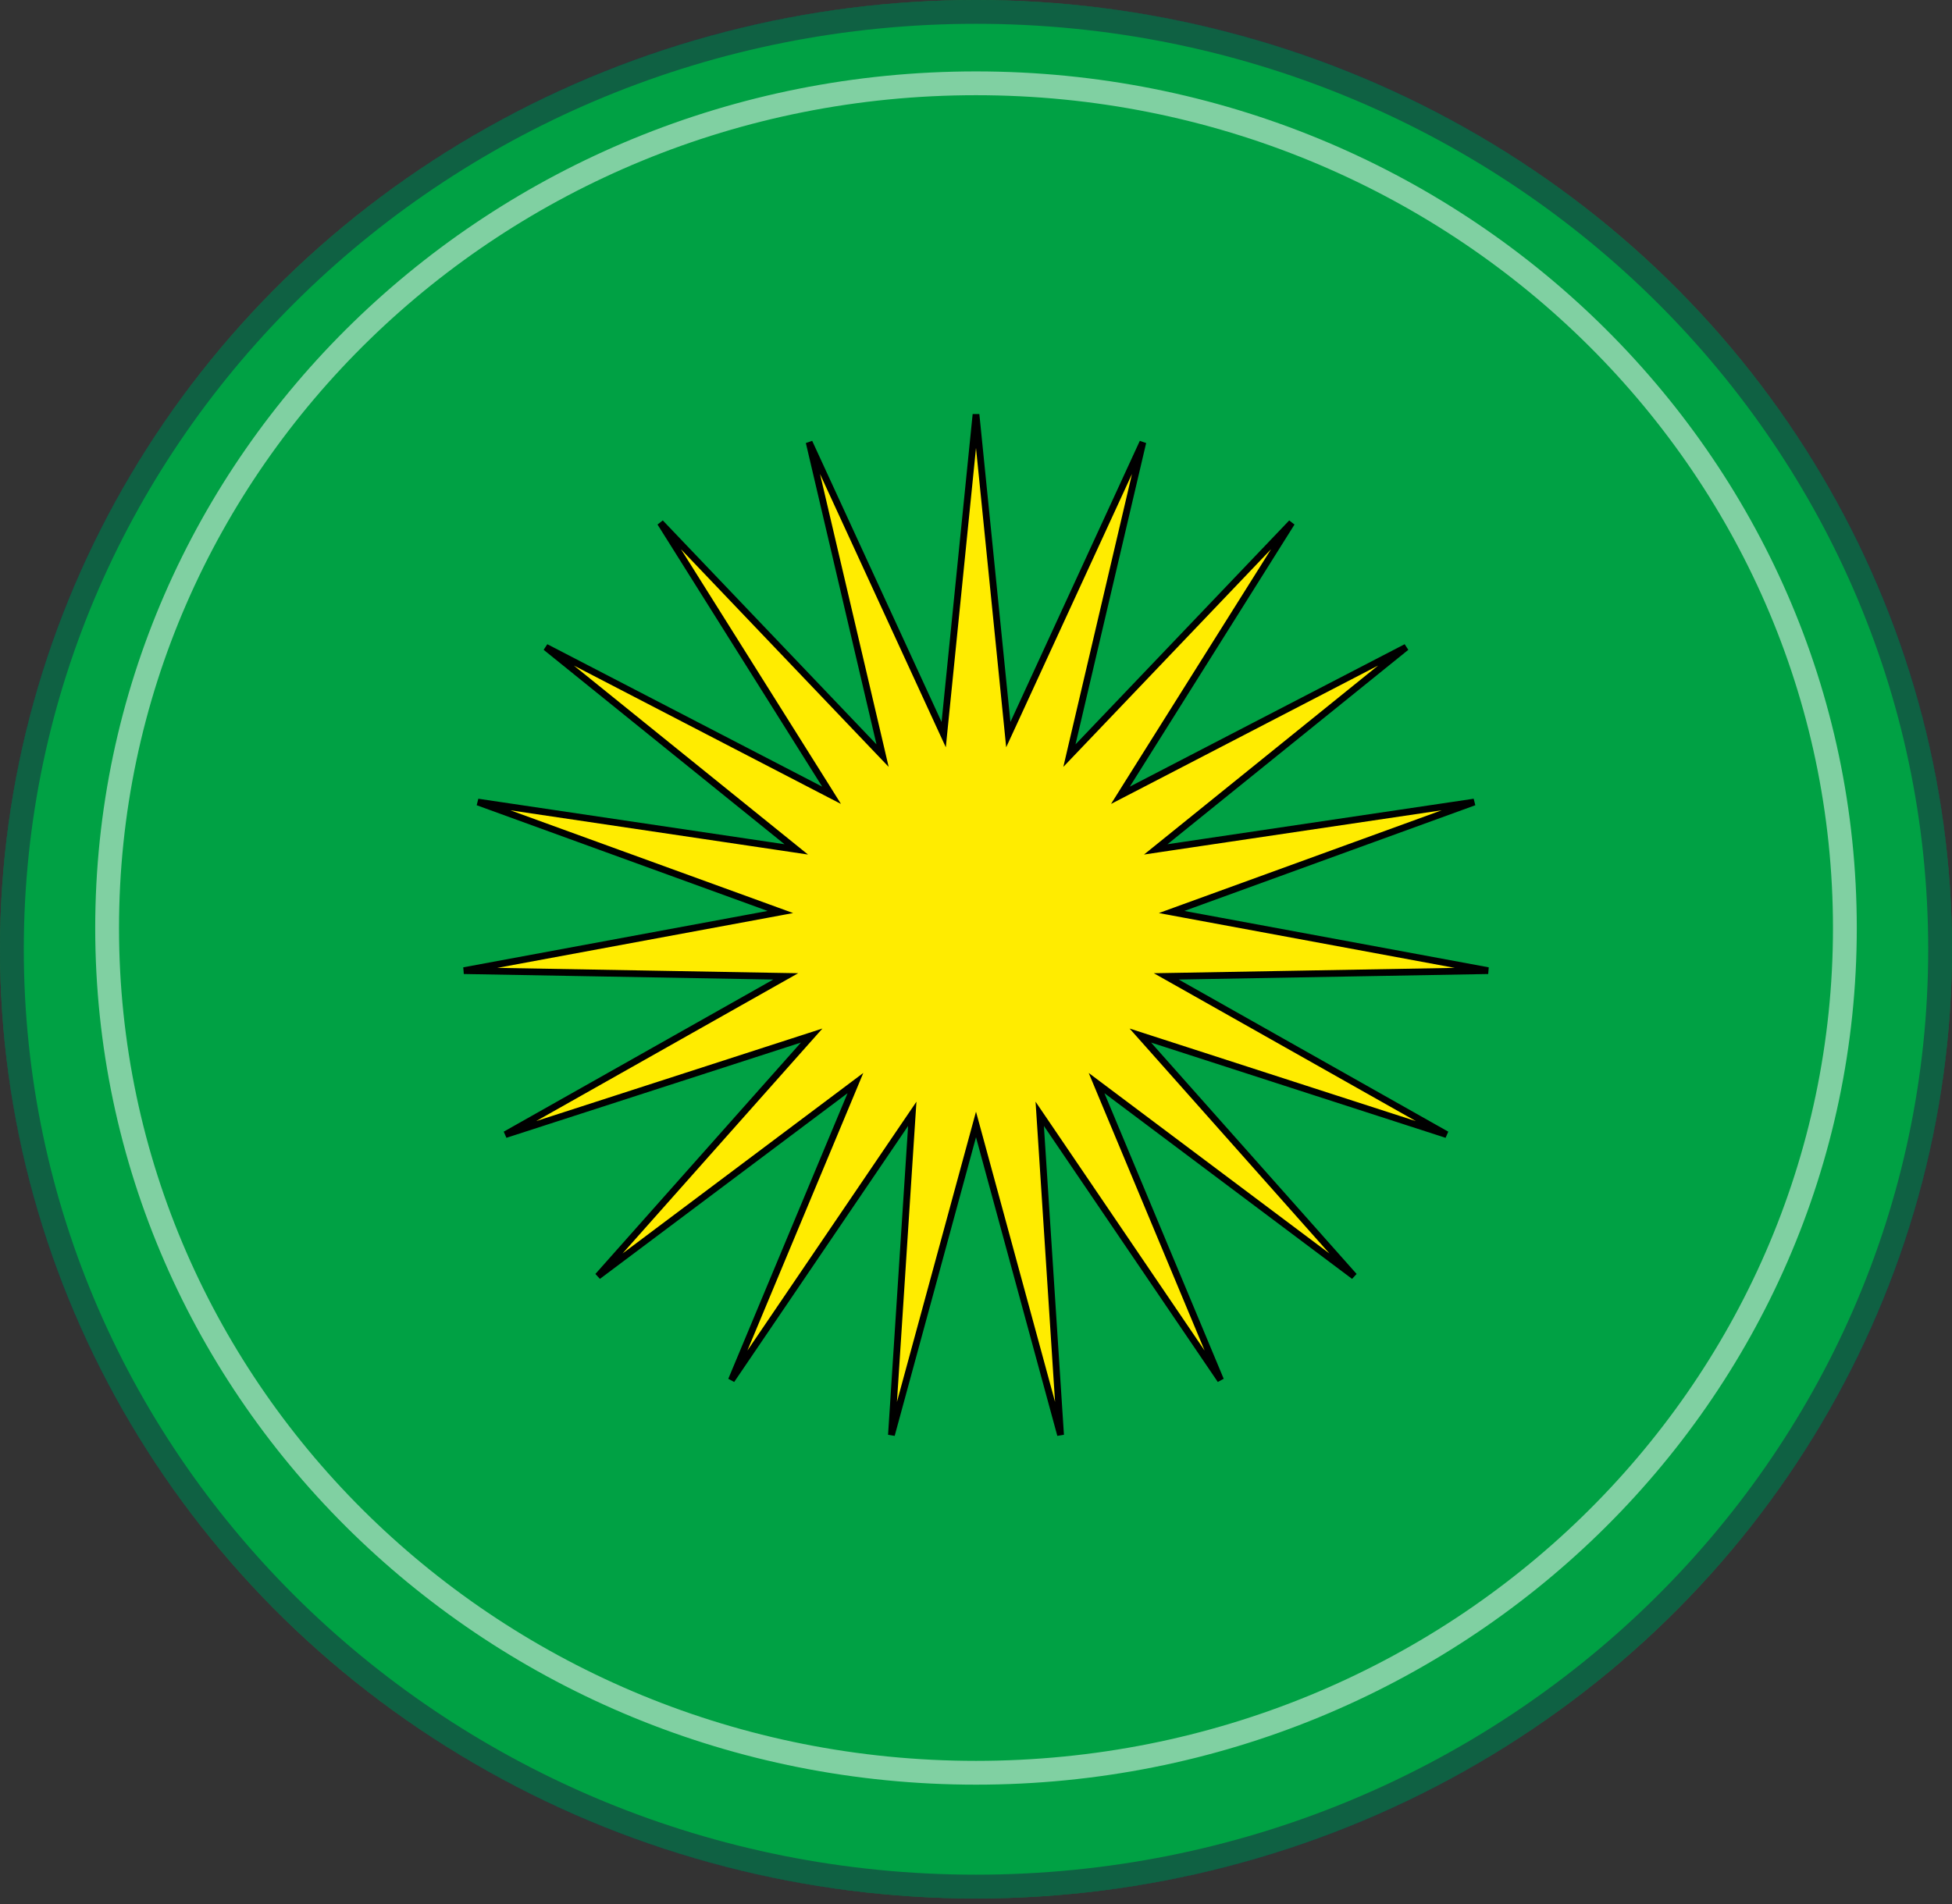
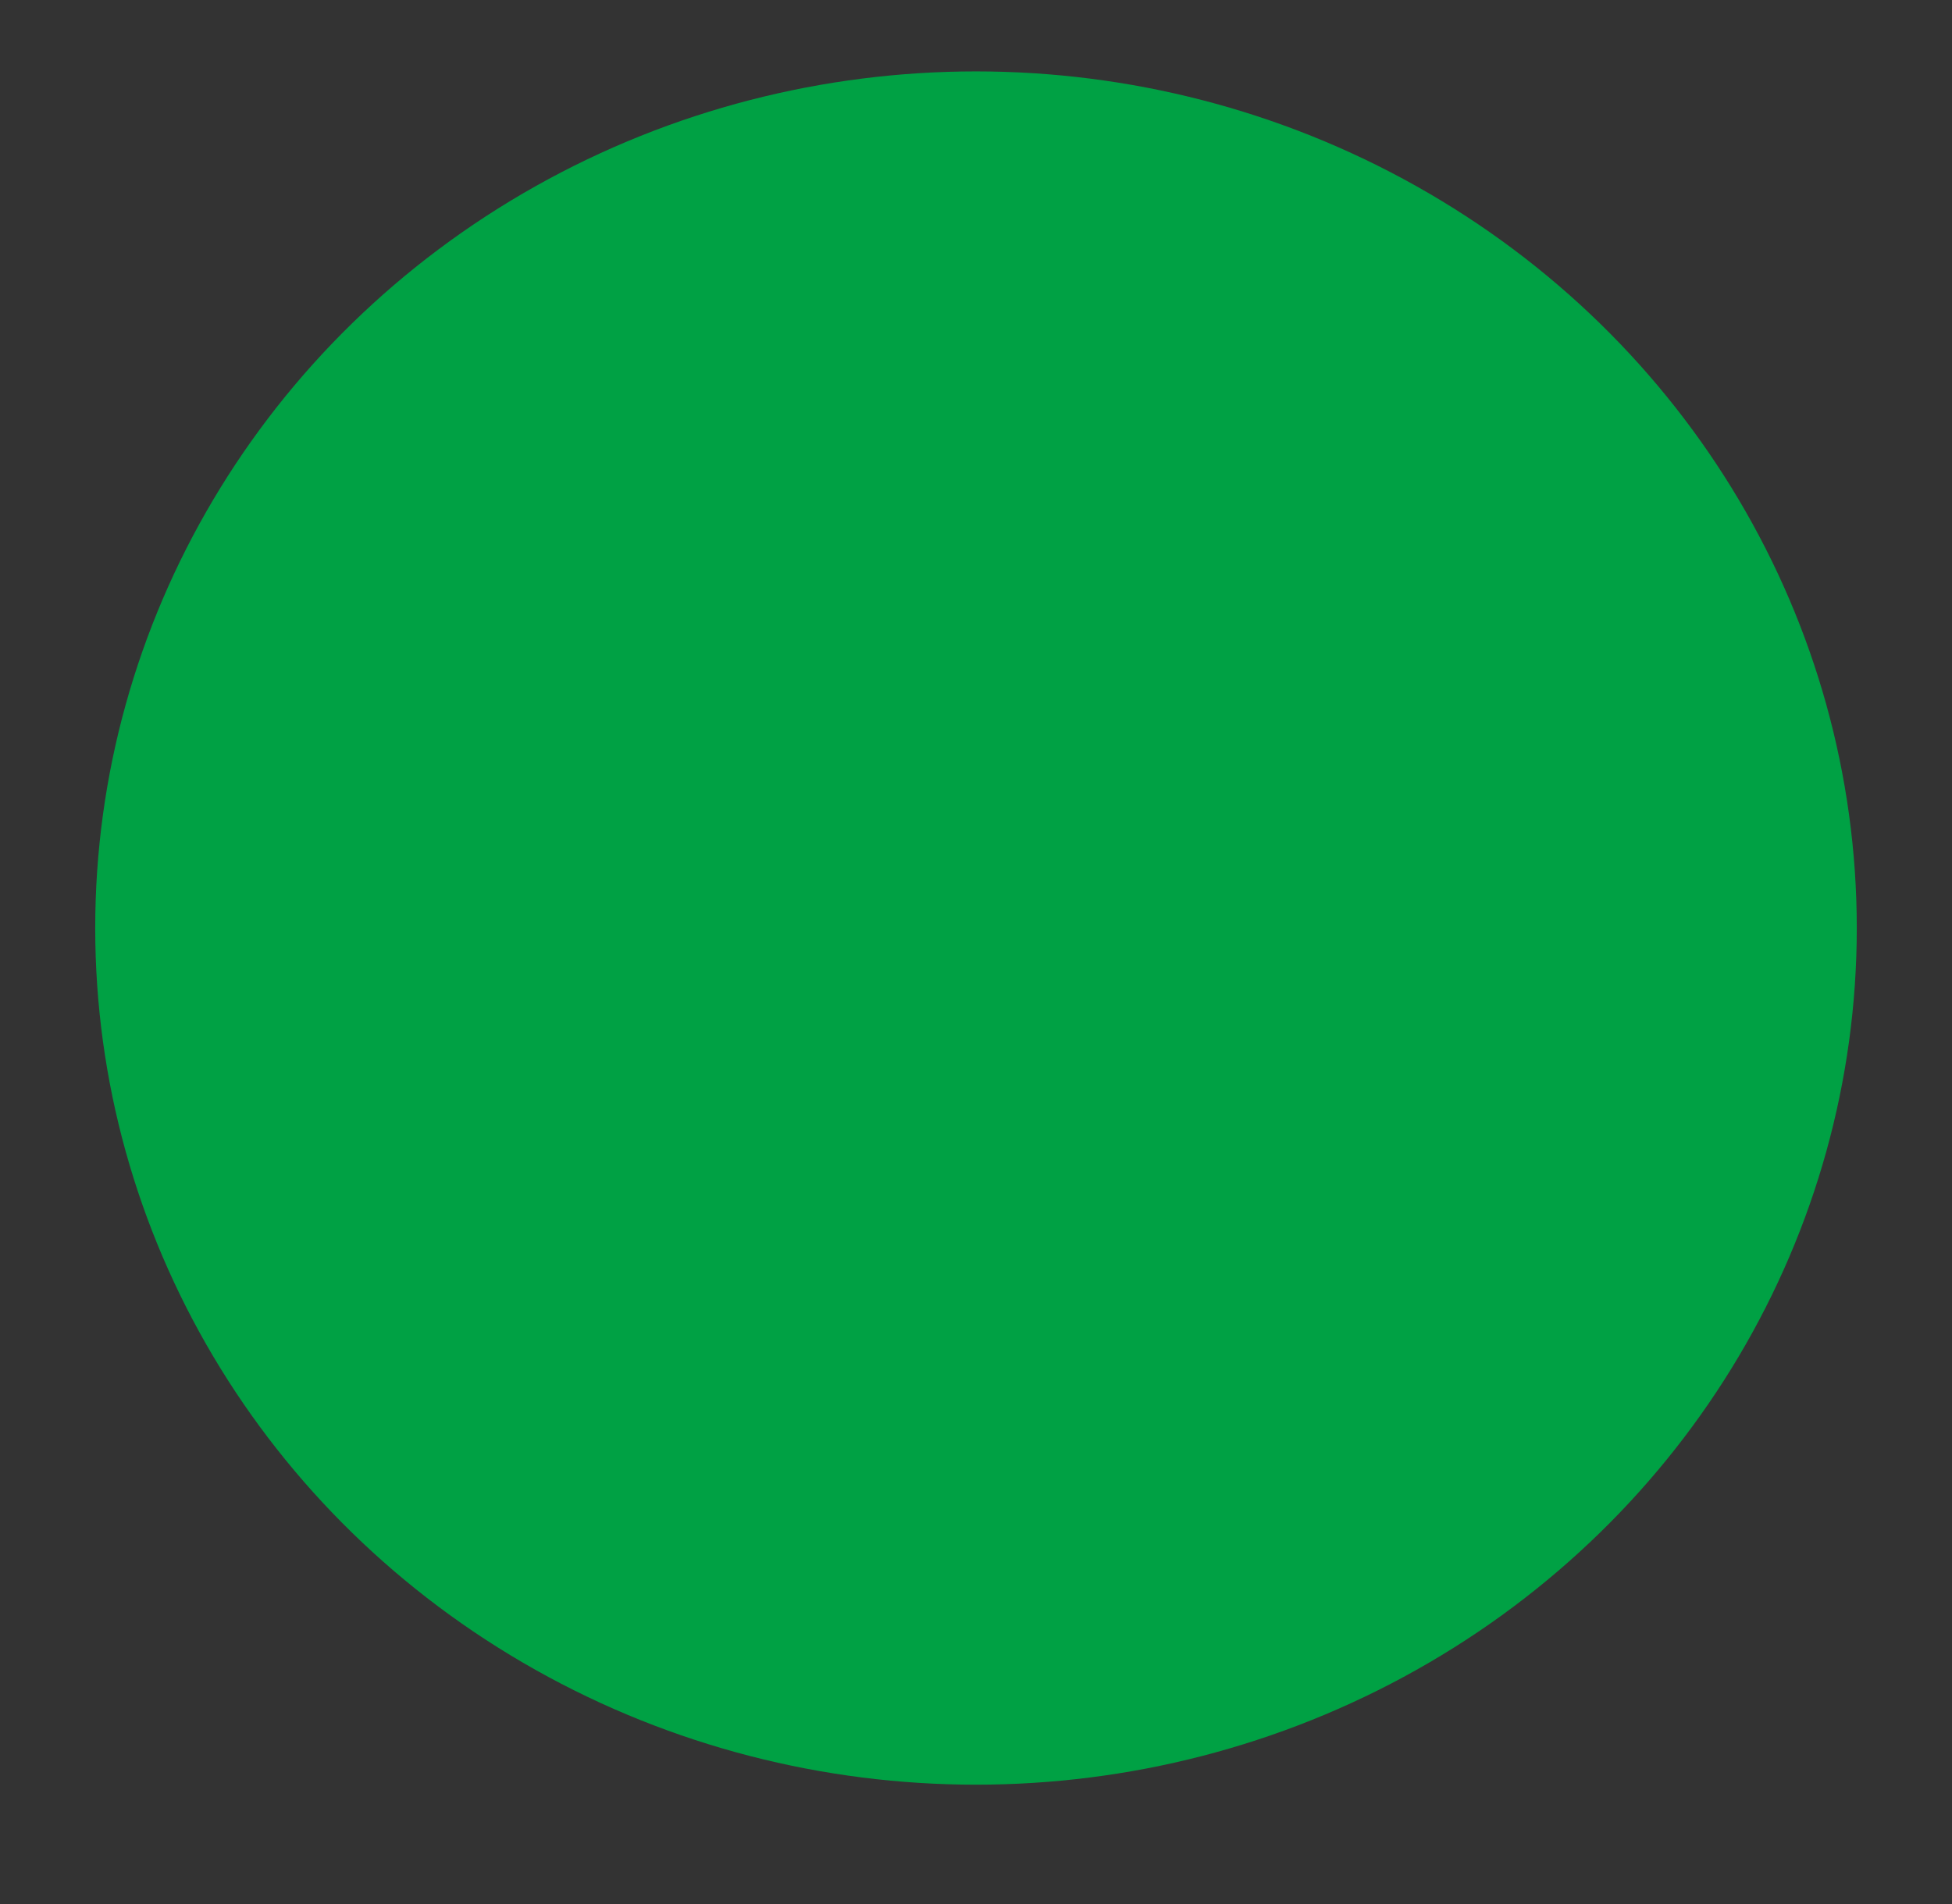
<svg xmlns="http://www.w3.org/2000/svg" width="82" height="80" viewBox="0 0 82 80" fill="none">
  <rect x="0" y="0" width="82" height="80" fill="#333333" stroke="none" />
-   <ellipse cx="41" cy="39.884" rx="41" ry="39.884" fill="#00A144" />
-   <path d="M81.5 39.884C81.5 61.622 63.381 79.267 41 79.267C18.619 79.267 0.5 61.622 0.5 39.884C0.5 18.146 18.619 0.5 41 0.5C63.381 0.5 81.5 18.146 81.5 39.884Z" stroke="#1F2343" stroke-opacity="0.5" />
  <ellipse cx="41" cy="38.993" rx="37" ry="35.993" fill="#00A144" />
-   <path d="M77.5 38.993C77.5 58.582 61.172 74.485 41 74.485C20.828 74.485 4.5 58.582 4.5 38.993C4.5 19.404 20.828 3.5 41 3.5C61.172 3.5 77.5 19.404 77.5 38.993Z" stroke="white" stroke-opacity="0.5" />
-   <path d="M42.305 30.349L42.357 30.867L42.575 30.394L48.01 18.582L45.043 31.241L44.925 31.748L45.284 31.372L54.26 21.964L47.343 32.974L47.067 33.415L47.529 33.176L59.072 27.193L48.956 35.361L48.551 35.688L49.066 35.611L61.927 33.7L49.707 38.141L49.218 38.319L49.729 38.414L62.514 40.783L49.514 41.015L48.993 41.024L49.447 41.28L60.77 47.672L48.398 43.67L47.903 43.51L48.249 43.899L56.883 53.621L46.481 45.819L46.065 45.507L46.265 45.987L51.275 57.986L43.97 47.23L43.677 46.799L43.711 47.318L44.553 60.293L41.137 47.748L41 47.246L40.863 47.748L37.447 60.293L38.289 47.318L38.323 46.799L38.03 47.23L30.725 57.986L35.735 45.987L35.935 45.507L35.519 45.819L25.117 53.621L33.751 43.899L34.097 43.51L33.602 43.67L21.23 47.672L32.553 41.28L33.007 41.024L32.486 41.015L19.486 40.783L32.271 38.414L32.782 38.319L32.293 38.141L20.073 33.7L32.934 35.611L33.449 35.688L33.044 35.361L22.927 27.193L34.471 33.176L34.933 33.415L34.657 32.974L27.741 21.964L36.716 31.372L37.075 31.748L36.957 31.241L33.99 18.582L39.425 30.394L39.643 30.867L39.695 30.349L41 17.412L42.305 30.349Z" fill="#FFEC00" stroke="black" stroke-width="0.283" />
</svg>